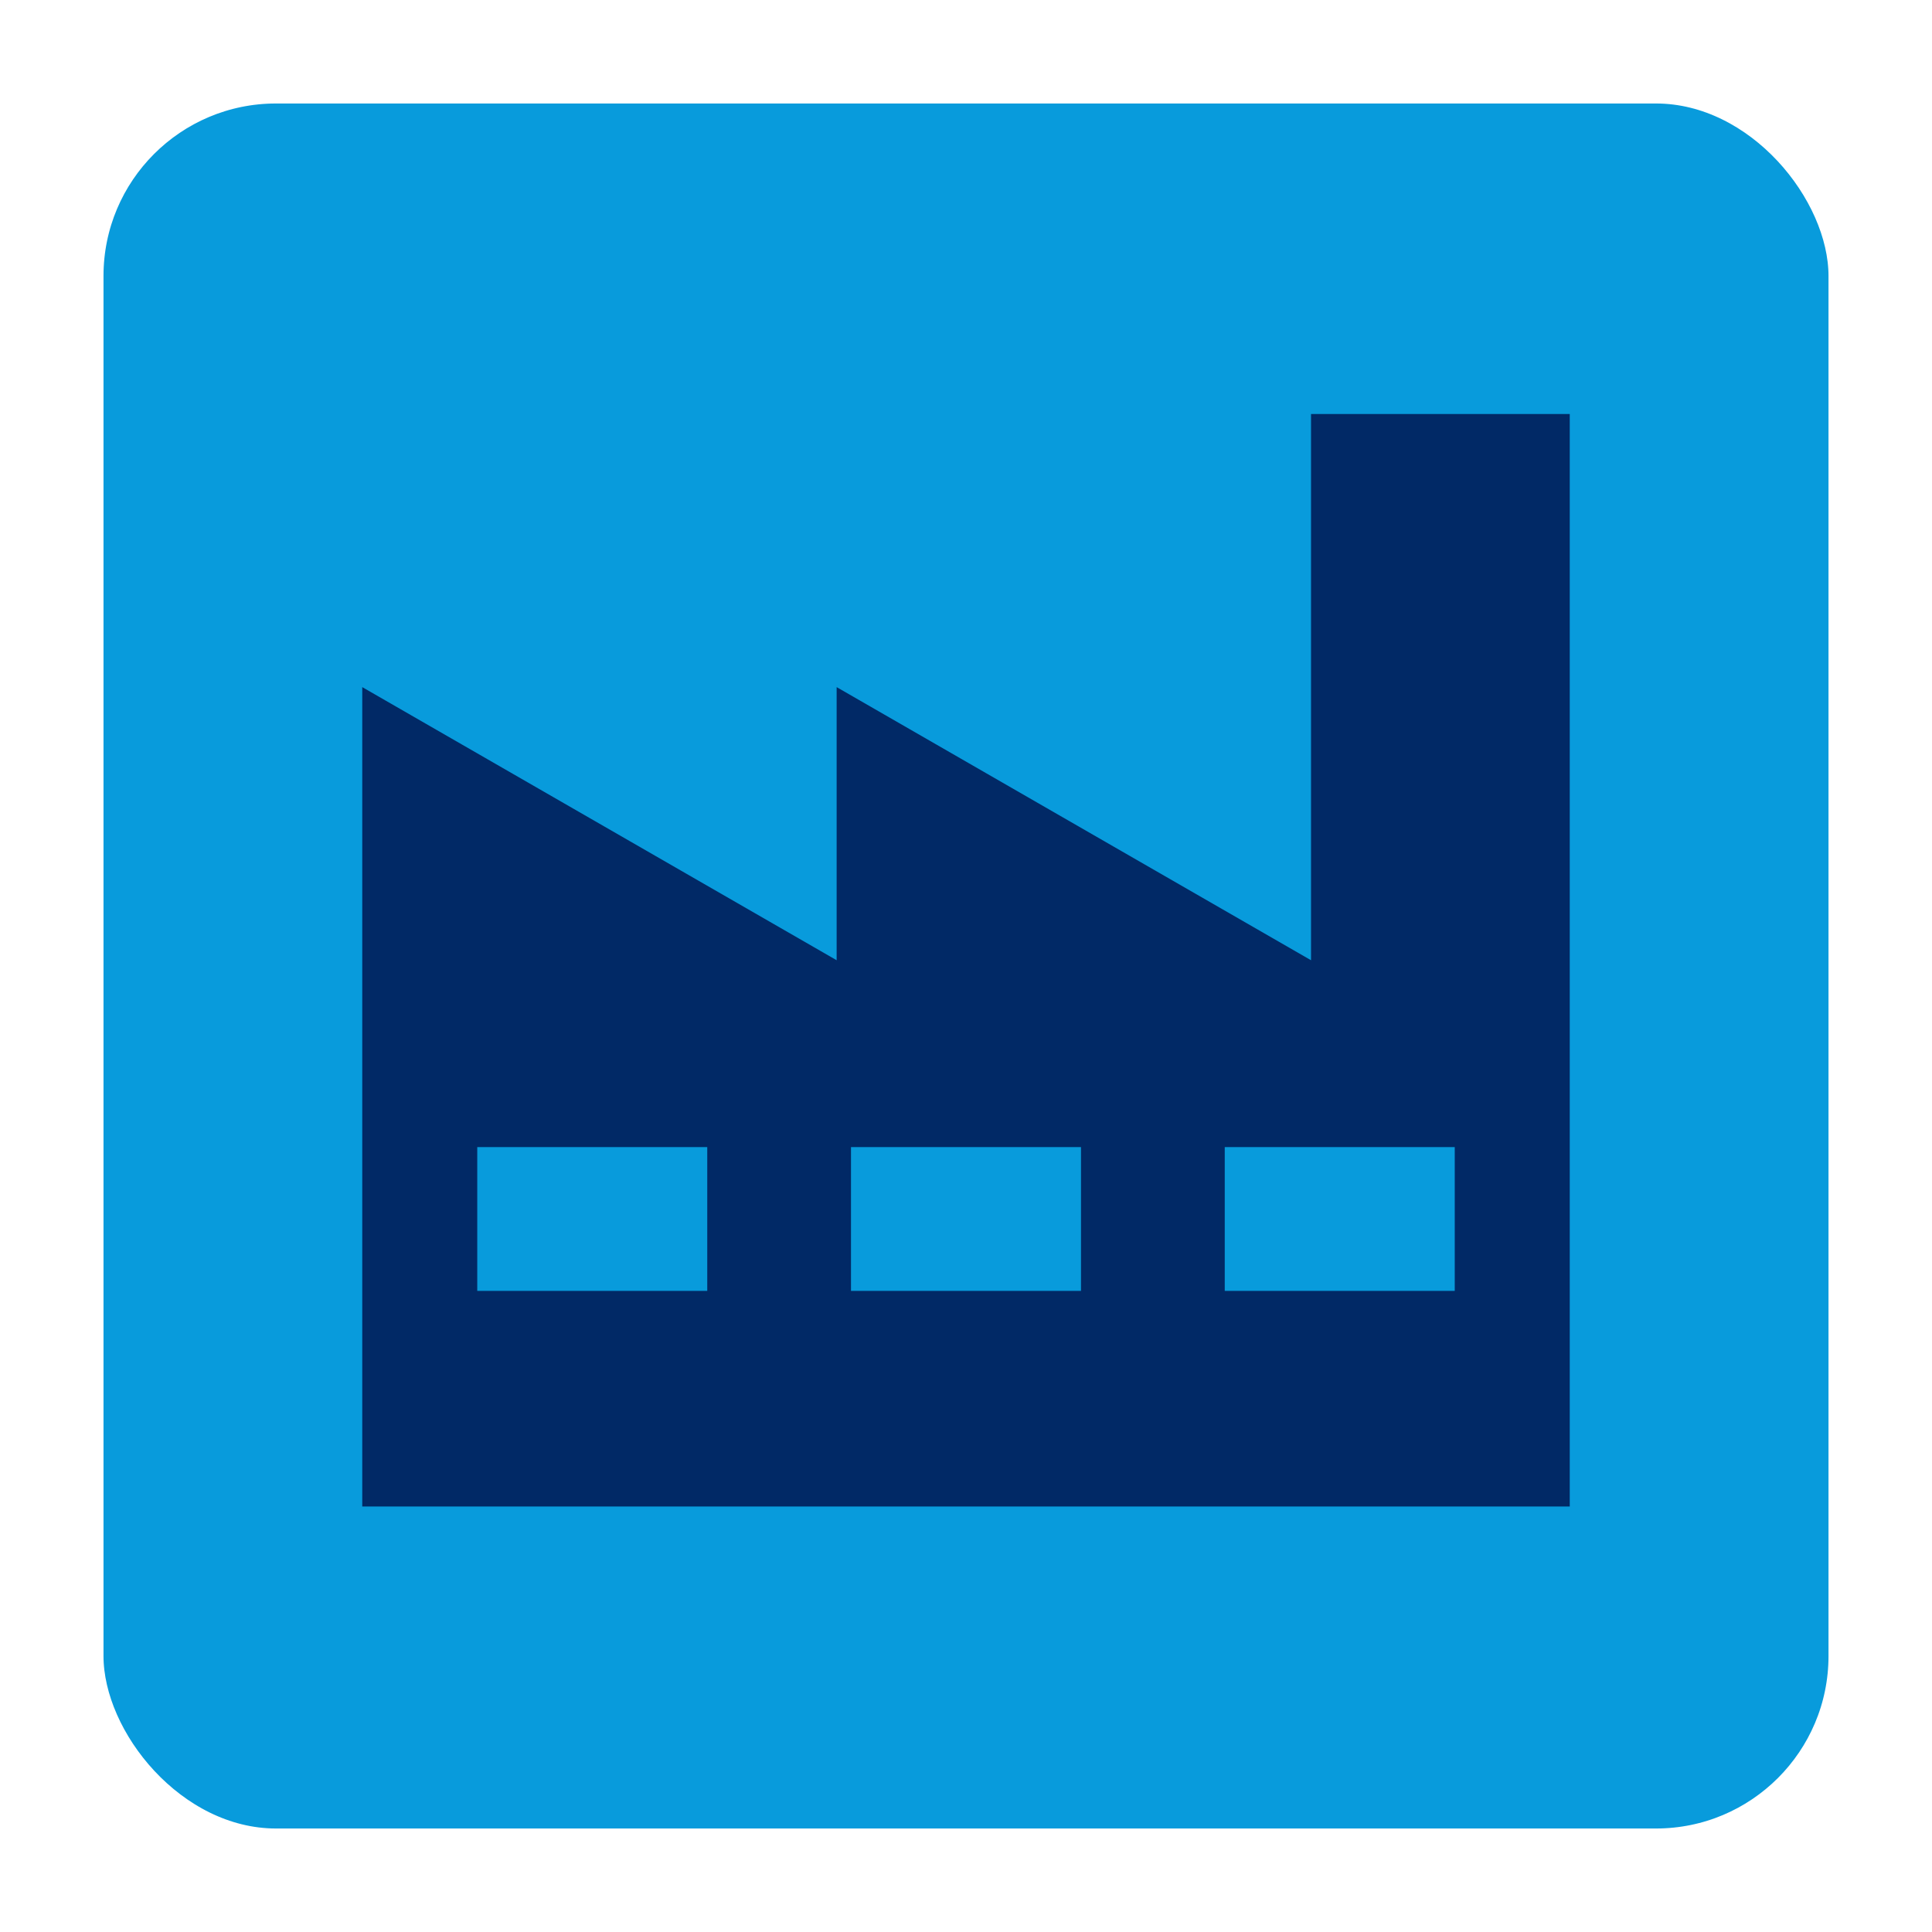
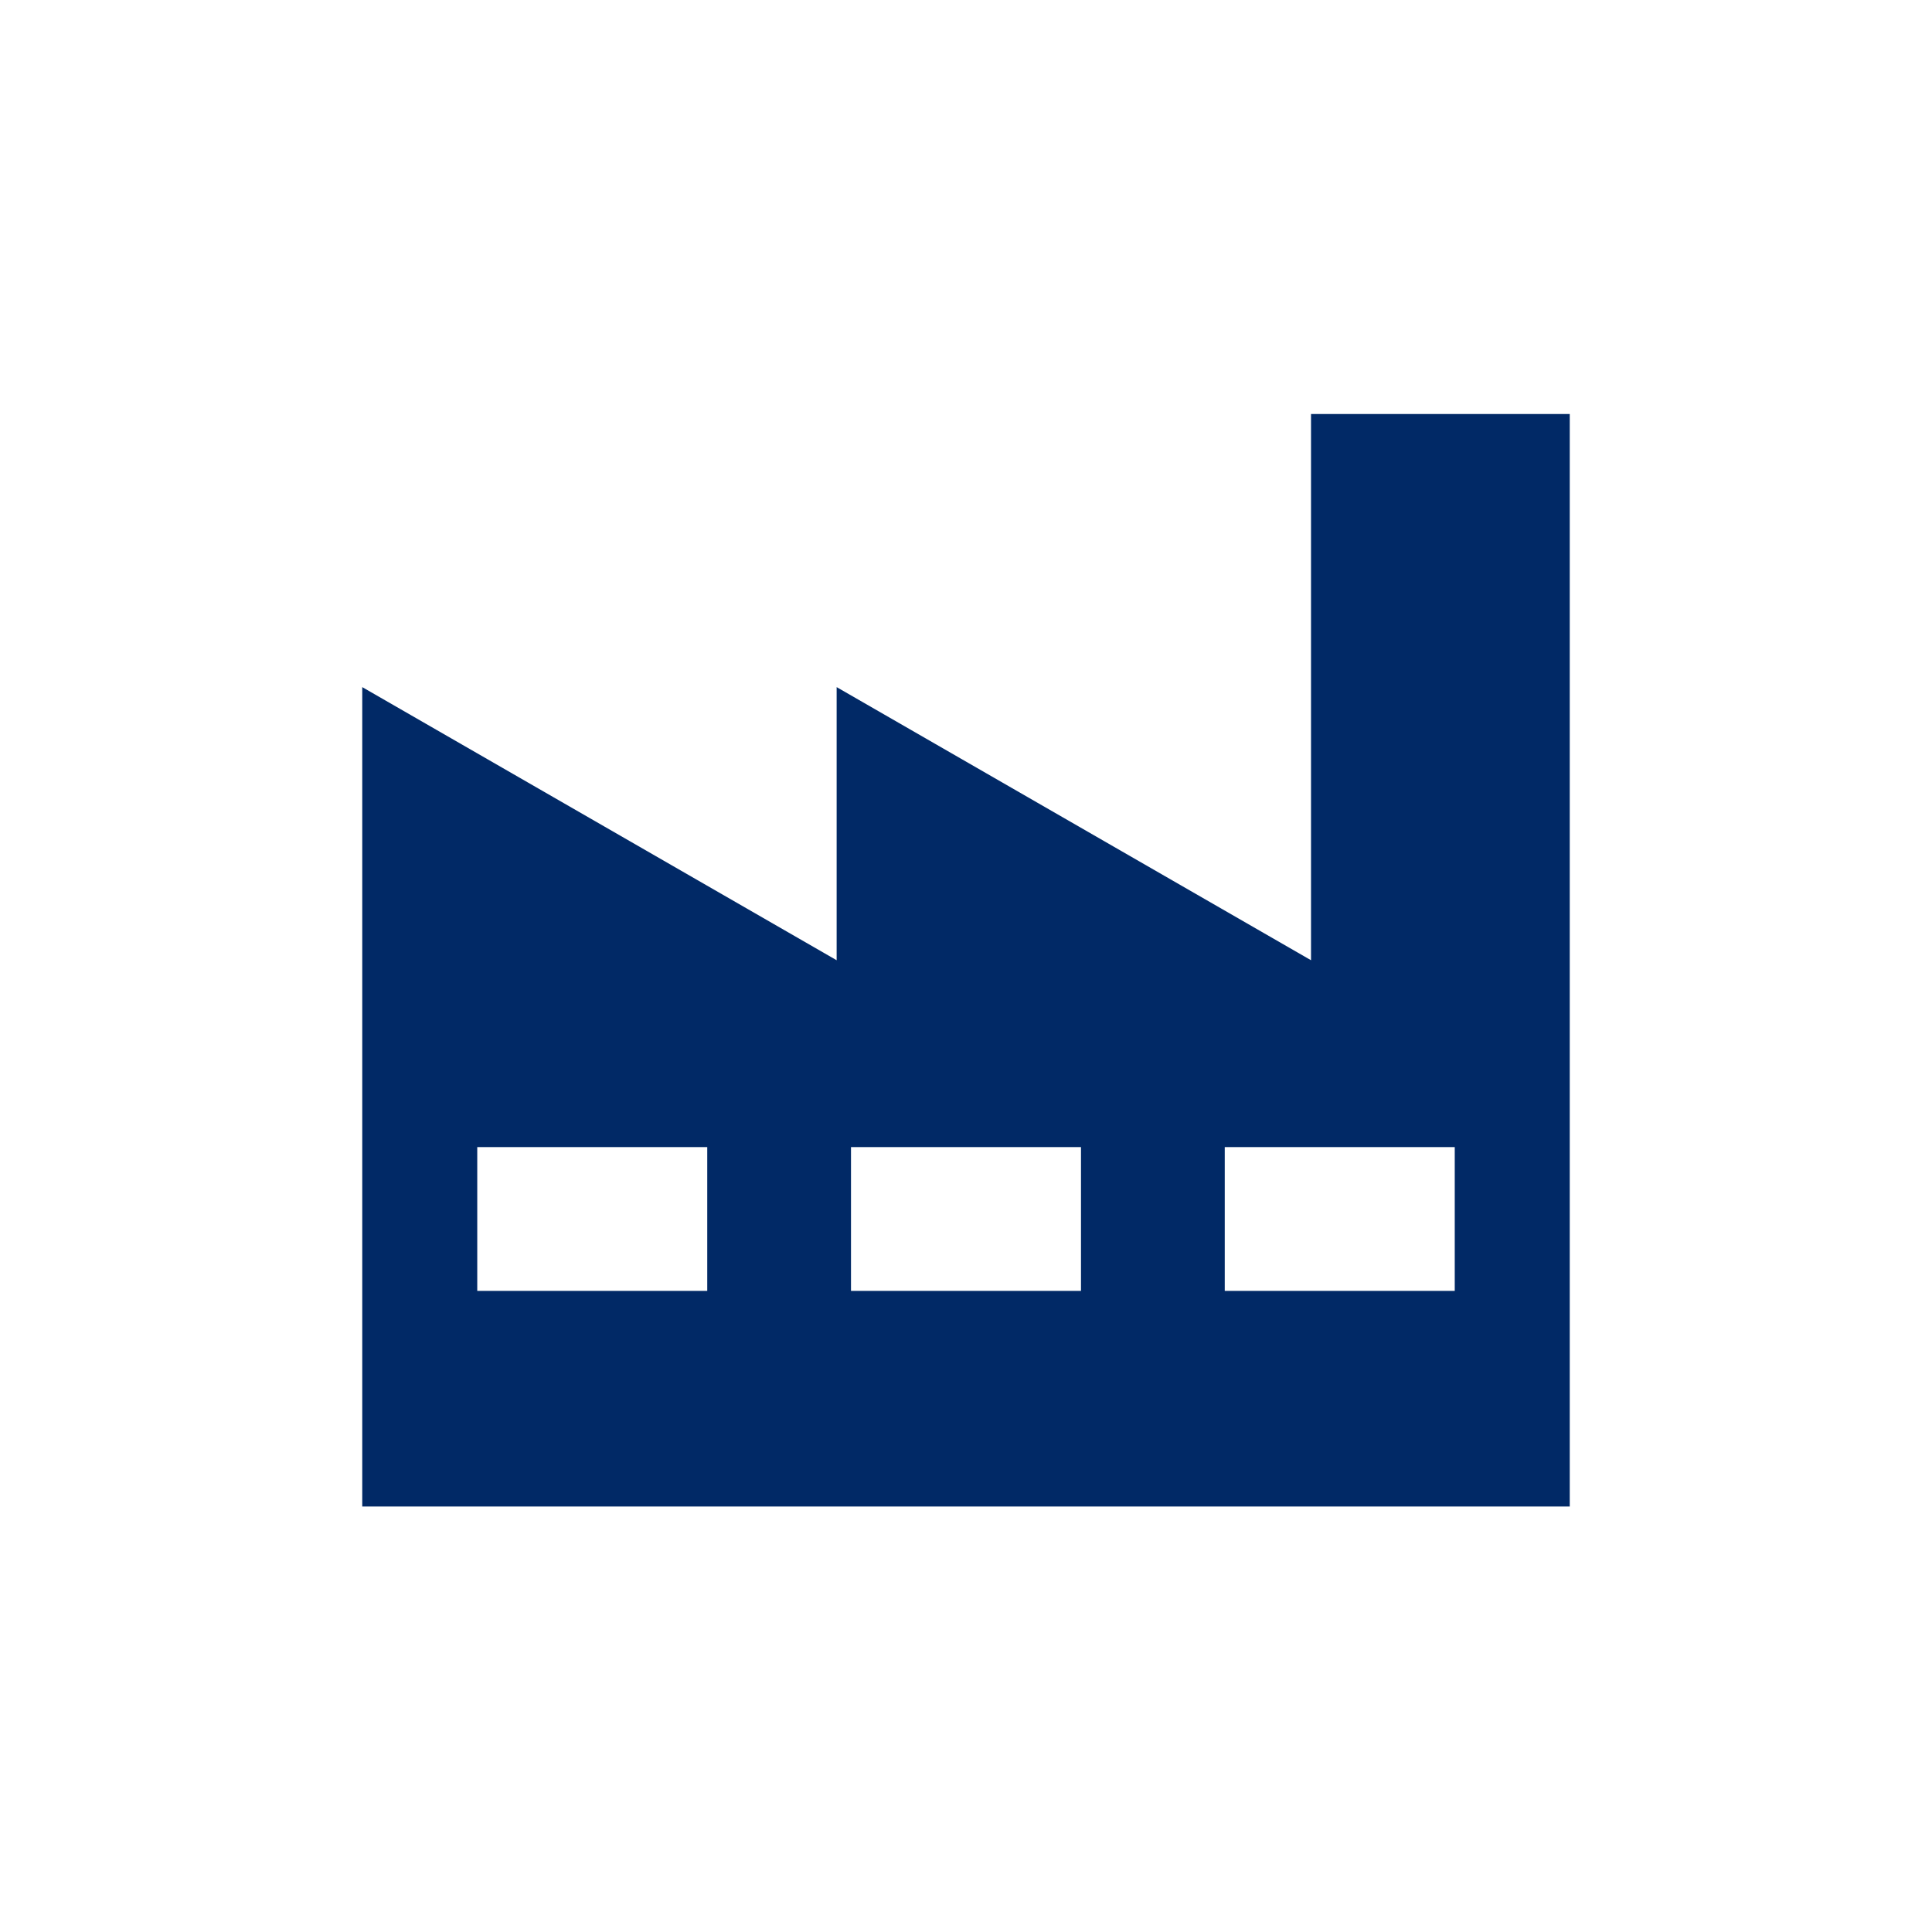
<svg xmlns="http://www.w3.org/2000/svg" width="112" height="112" viewBox="0 0 112 112" fill="none">
  <g filter="url(#filter0_d_83_82)">
-     <rect x="1" y="1" width="102" height="102" rx="11" fill="#089BDC" stroke="white" stroke-width="2" />
    <path d="M72.001 20V51.666L44.501 35.833V51.666L17 35.833V83.333H87V20H72.001ZM23.667 62.499H37V70.833H23.667V62.499ZM45.333 62.499H58.666V70.833H45.333V62.499ZM67 62.499H80.333V70.833H67V62.499Z" fill="#012966" />
  </g>
  <defs>
    <filter id="filter0_d_83_82" x="0" y="0" width="112" height="112" filterUnits="userSpaceOnUse" color-interpolation-filters="sRGB">
      <feFlood flood-opacity="0" result="BackgroundImageFix" />
      <feColorMatrix in="SourceAlpha" type="matrix" values="0 0 0 0 0 0 0 0 0 0 0 0 0 0 0 0 0 0 127 0" result="hardAlpha" />
      <feOffset dx="4" dy="4" />
      <feGaussianBlur stdDeviation="2" />
      <feComposite in2="hardAlpha" operator="out" />
      <feColorMatrix type="matrix" values="0 0 0 0 0 0 0 0 0 0 0 0 0 0 0 0 0 0 0.25 0" />
      <feBlend mode="normal" in2="BackgroundImageFix" result="effect1_dropShadow_83_82" />
      <feBlend mode="normal" in="SourceGraphic" in2="effect1_dropShadow_83_82" result="shape" />
    </filter>
  </defs>
</svg>